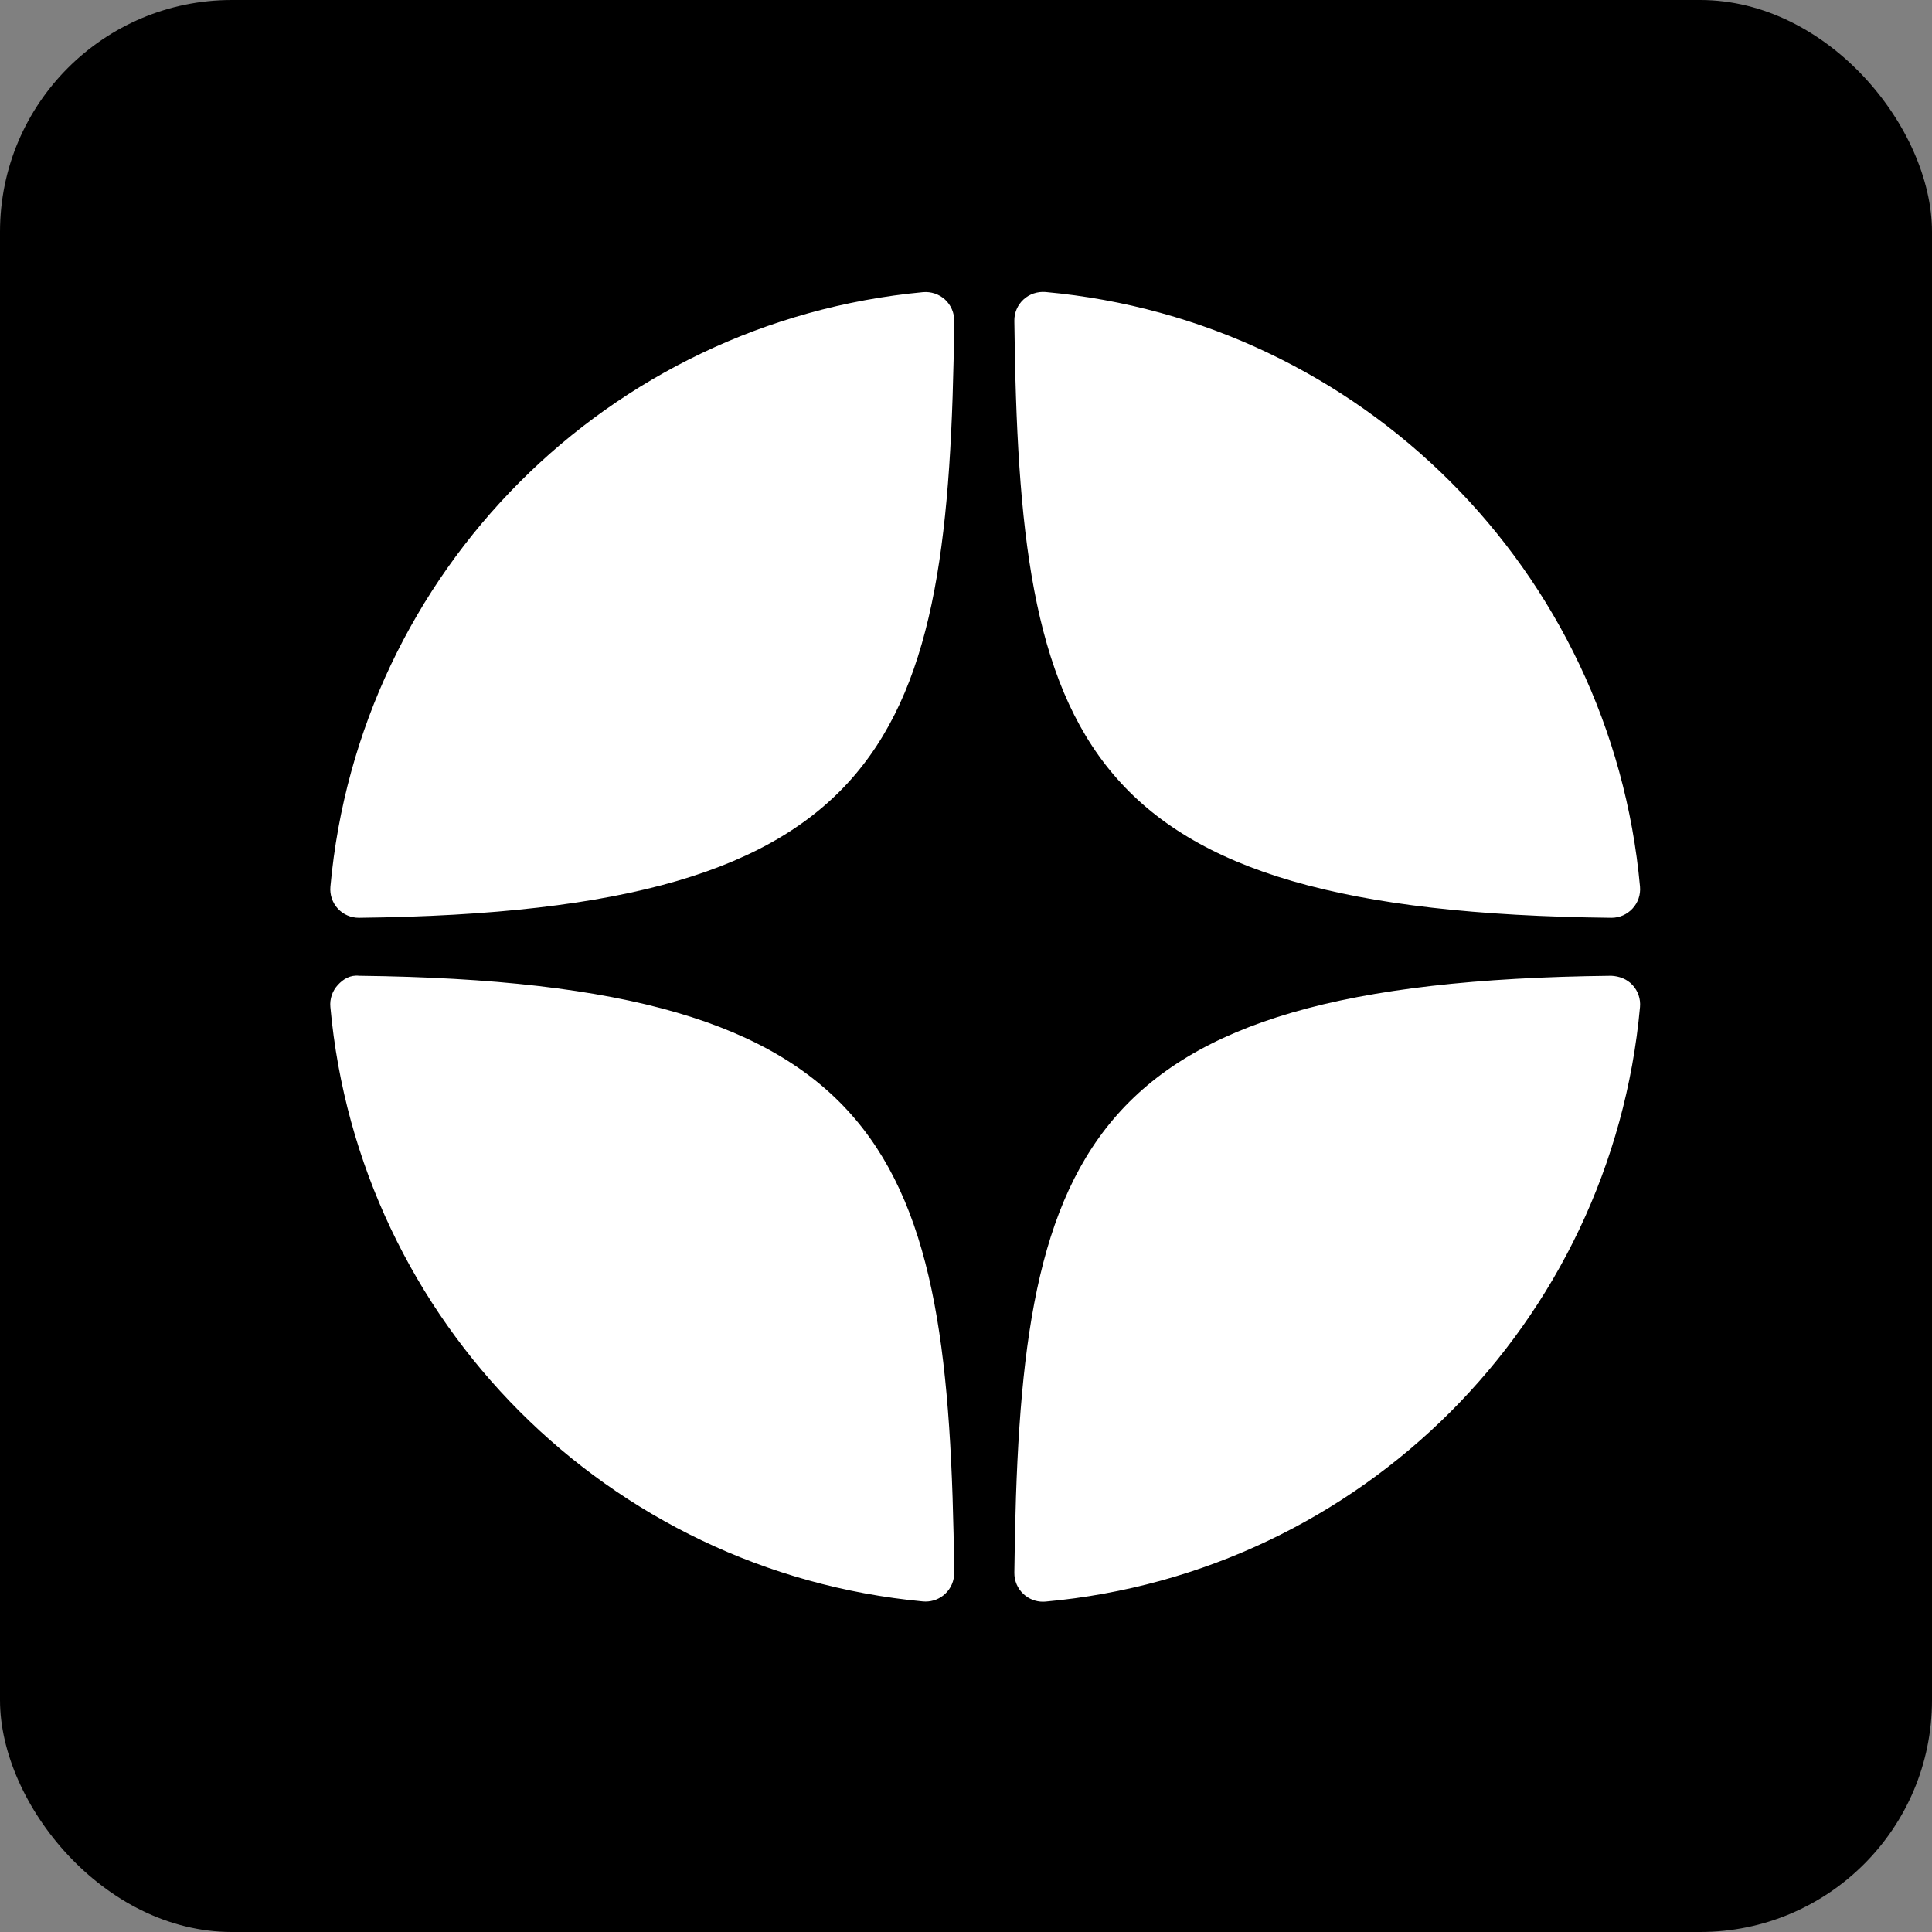
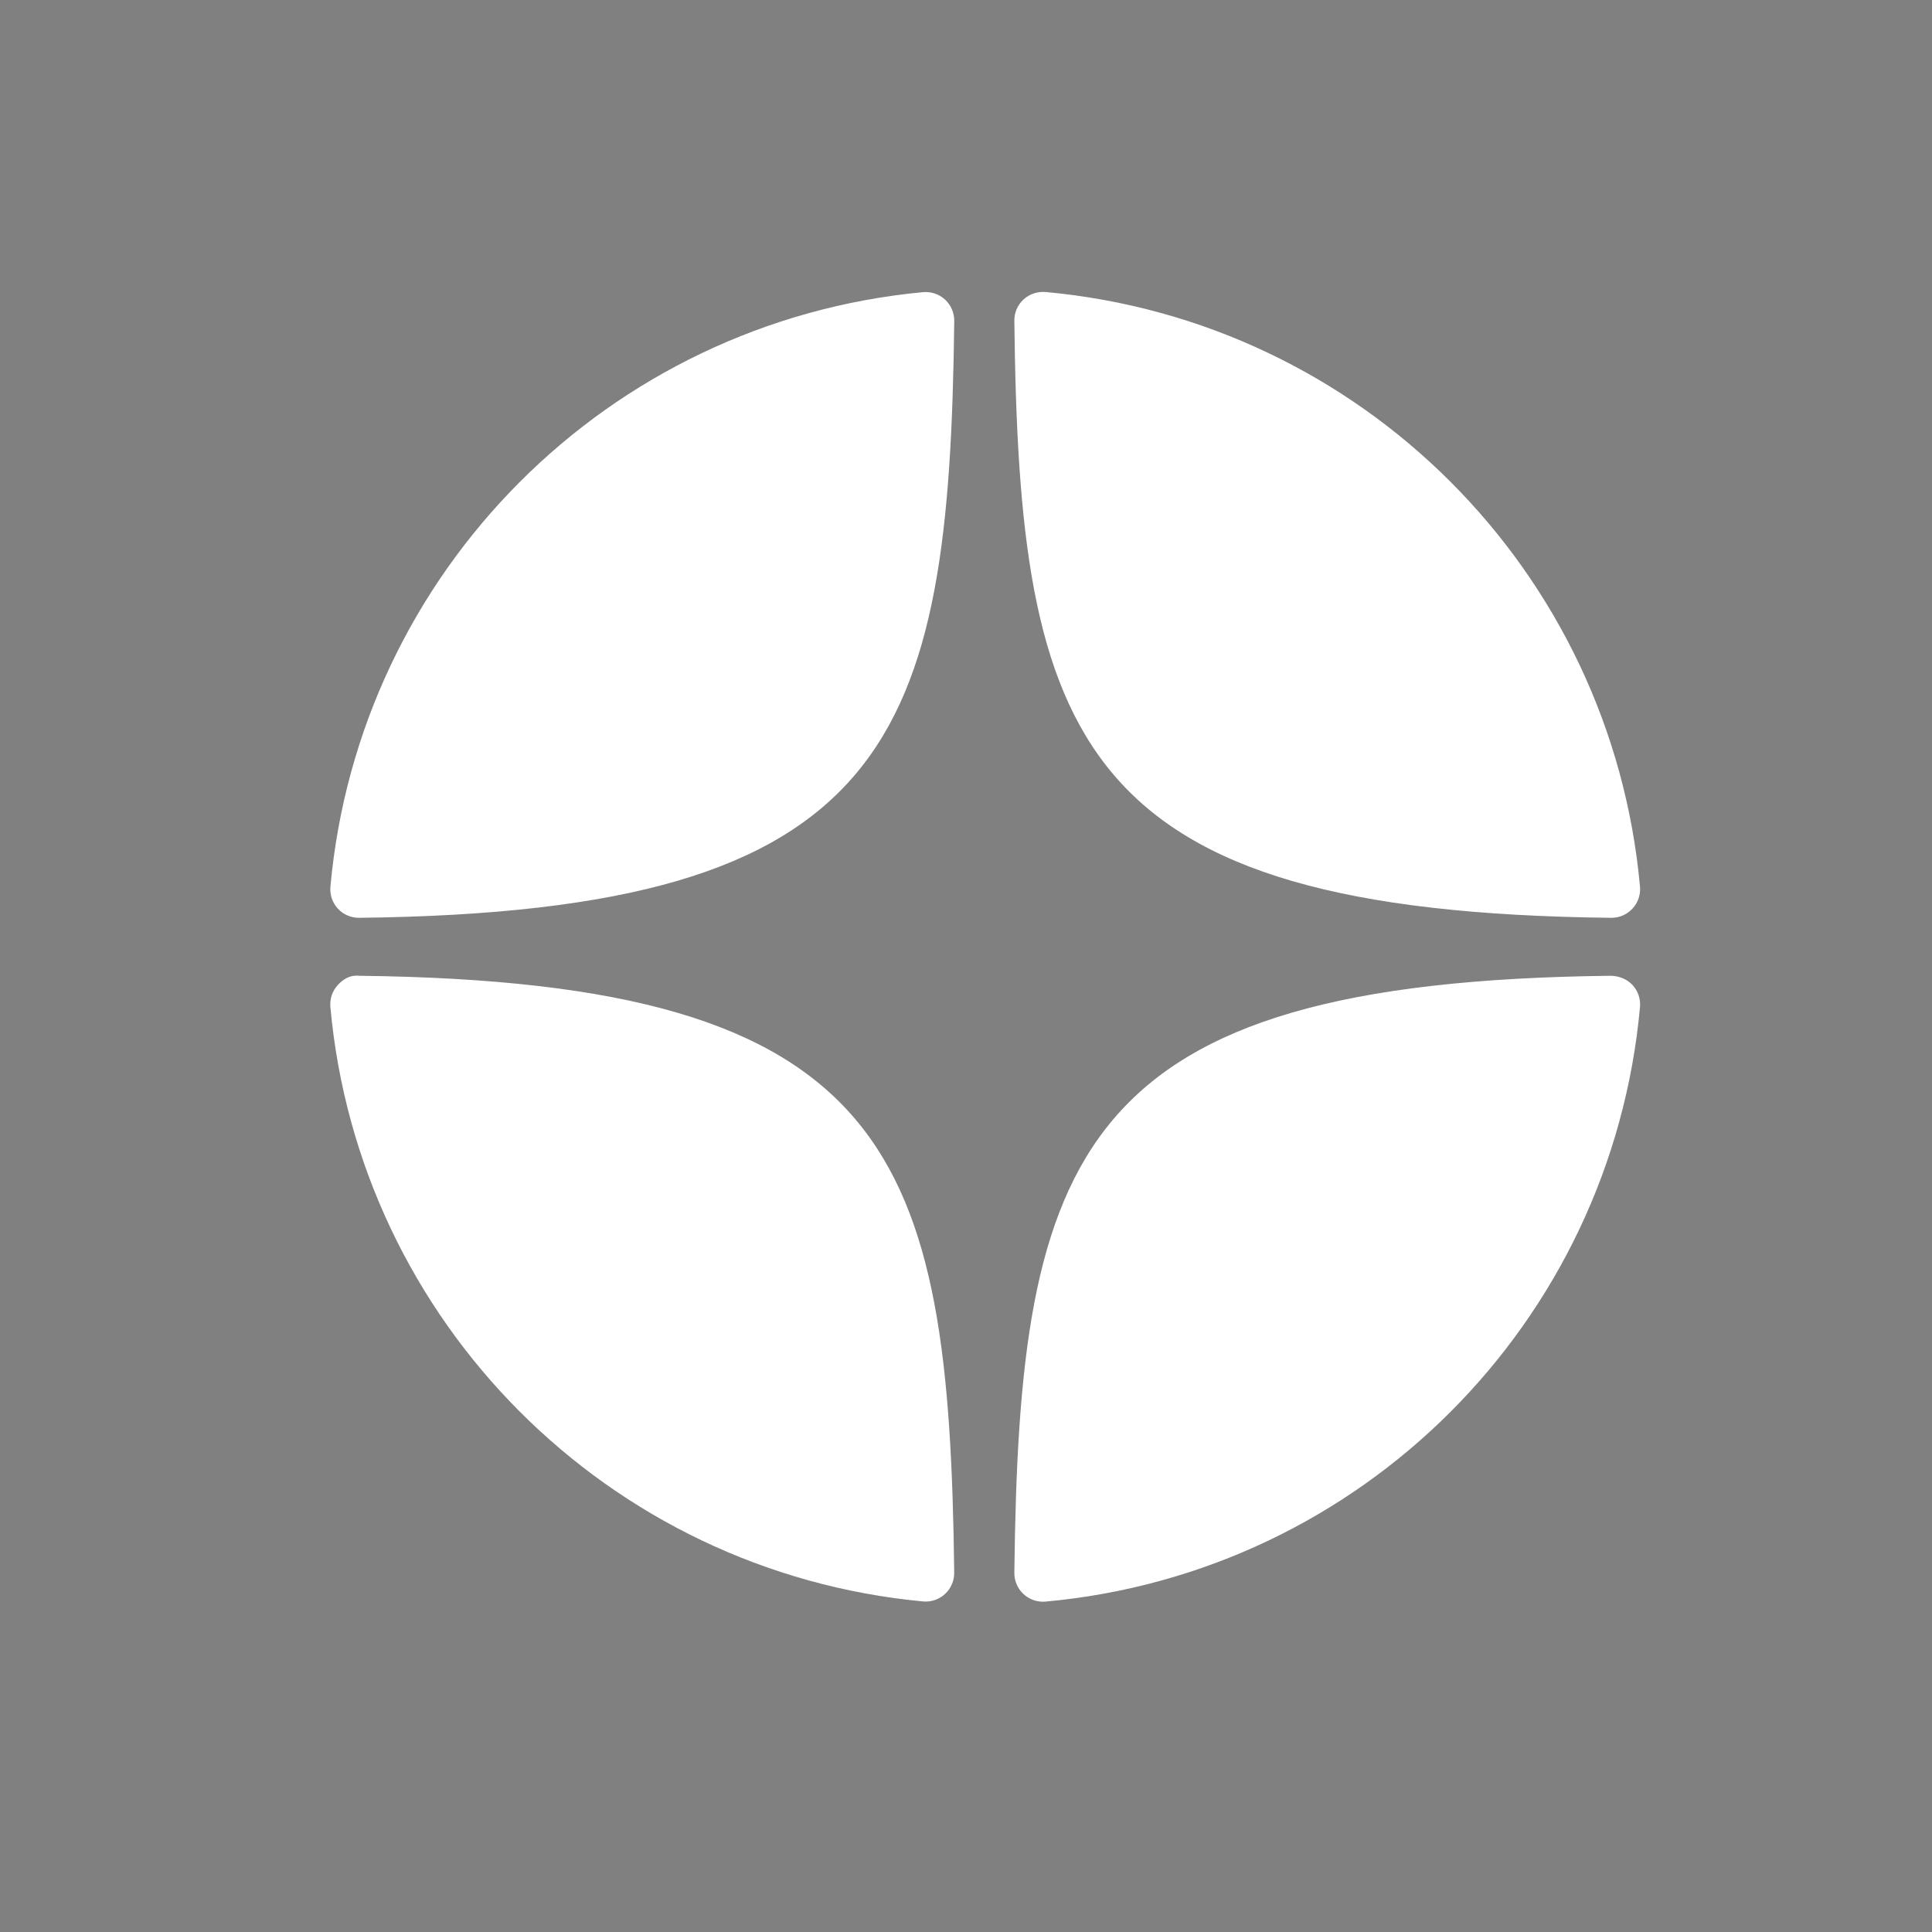
<svg xmlns="http://www.w3.org/2000/svg" width="50" height="50" viewBox="0 0 50 50" fill="none">
  <rect x="0" y="0" width="50" height="50" fill="#808080" stroke="none" />
-   <rect width="50" height="50" rx="6" fill="black" />
  <path d="M41.698 23.753C41.701 23.753 41.703 23.753 41.706 23.753C41.913 23.753 42.109 23.666 42.249 23.514C42.392 23.36 42.462 23.154 42.443 22.945C41.7 14.774 35.23 8.302 27.058 7.557C26.851 7.541 26.642 7.608 26.488 7.751C26.334 7.893 26.248 8.094 26.251 8.303C26.379 19.163 27.812 23.601 41.698 23.753ZM41.698 25.253C27.812 25.405 26.38 29.843 26.251 40.703C26.249 40.913 26.335 41.113 26.489 41.255C26.627 41.382 26.806 41.452 26.991 41.452C27.014 41.452 27.037 41.451 27.059 41.449C35.231 40.705 41.701 34.233 42.443 26.061C42.462 25.852 42.392 25.646 42.249 25.492C42.107 25.338 41.907 25.262 41.698 25.253ZM23.886 7.561C15.739 8.327 9.29 14.797 8.551 22.947C8.532 23.155 8.602 23.362 8.744 23.516C8.884 23.668 9.082 23.753 9.288 23.753C9.291 23.753 9.293 23.753 9.296 23.753C23.137 23.594 24.566 19.159 24.696 8.306C24.698 8.097 24.611 7.895 24.458 7.753C24.302 7.611 24.094 7.542 23.886 7.561ZM9.296 25.253C9.066 25.227 8.885 25.336 8.744 25.49C8.602 25.644 8.531 25.851 8.55 26.059C9.289 34.209 15.739 40.679 23.886 41.445C23.909 41.448 23.932 41.448 23.955 41.448C24.14 41.448 24.319 41.379 24.457 41.252C24.611 41.11 24.697 40.909 24.695 40.7C24.565 29.847 23.137 25.412 9.296 25.253Z" fill="white" />
</svg>